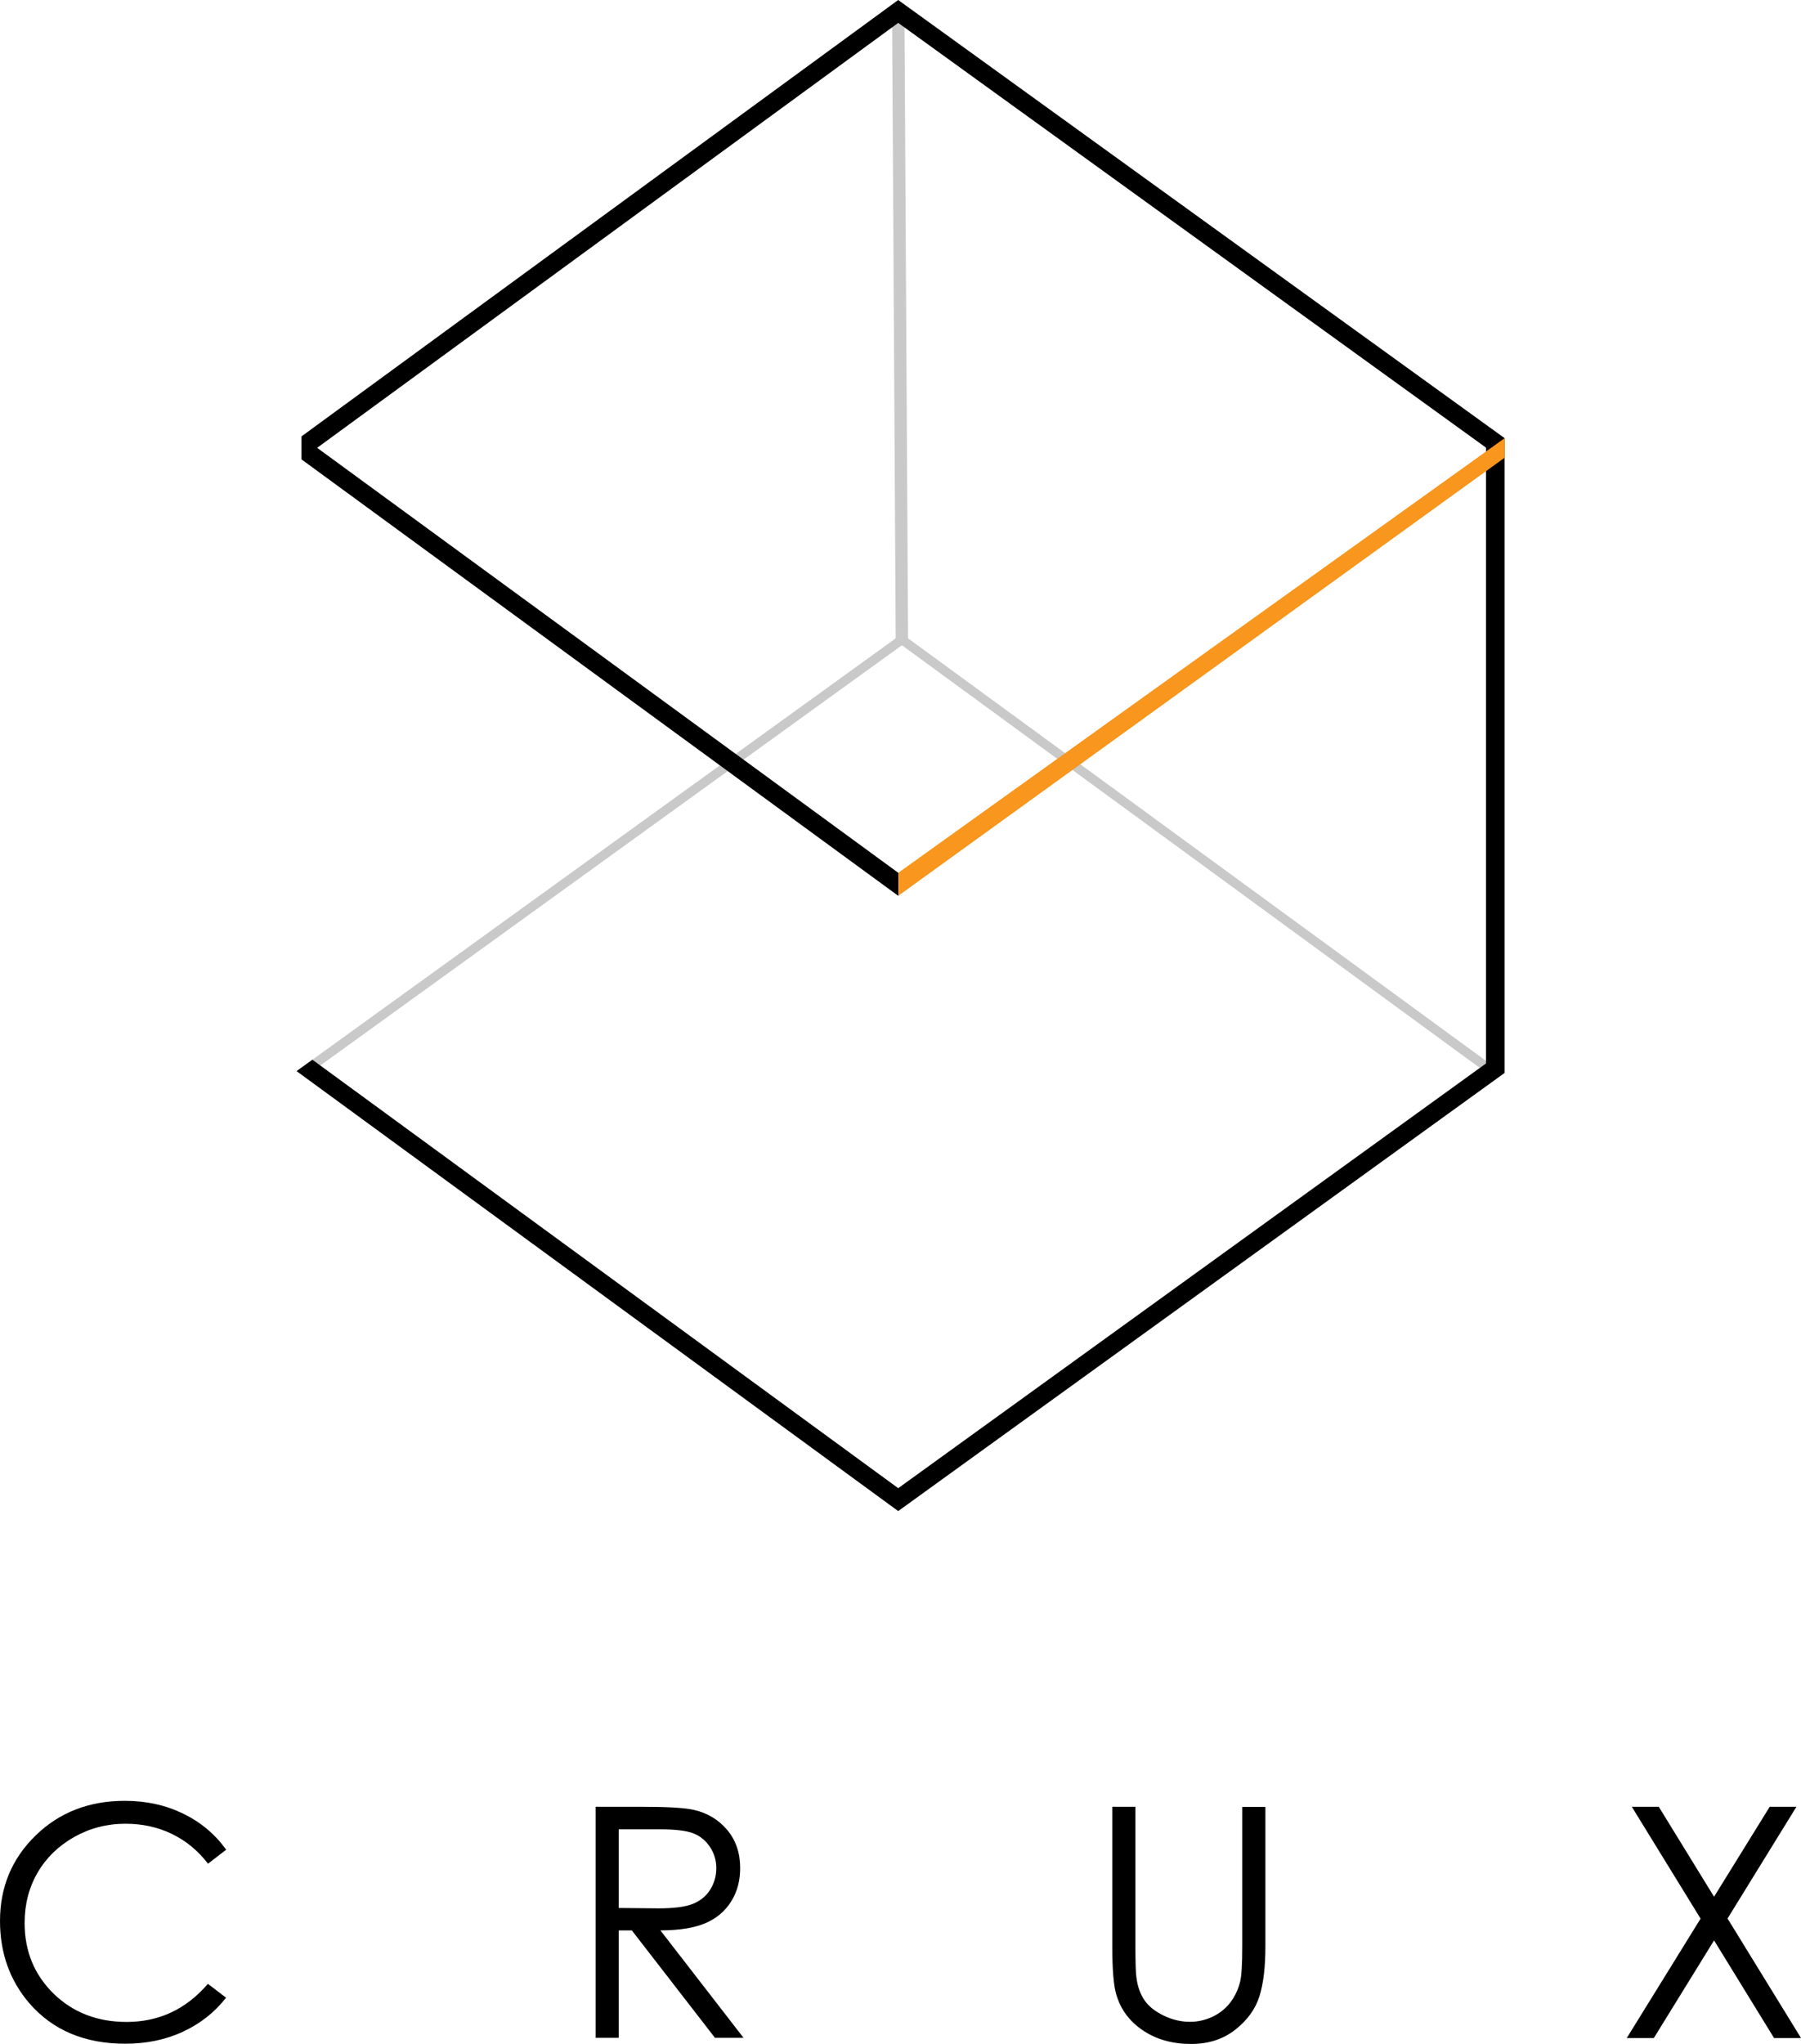
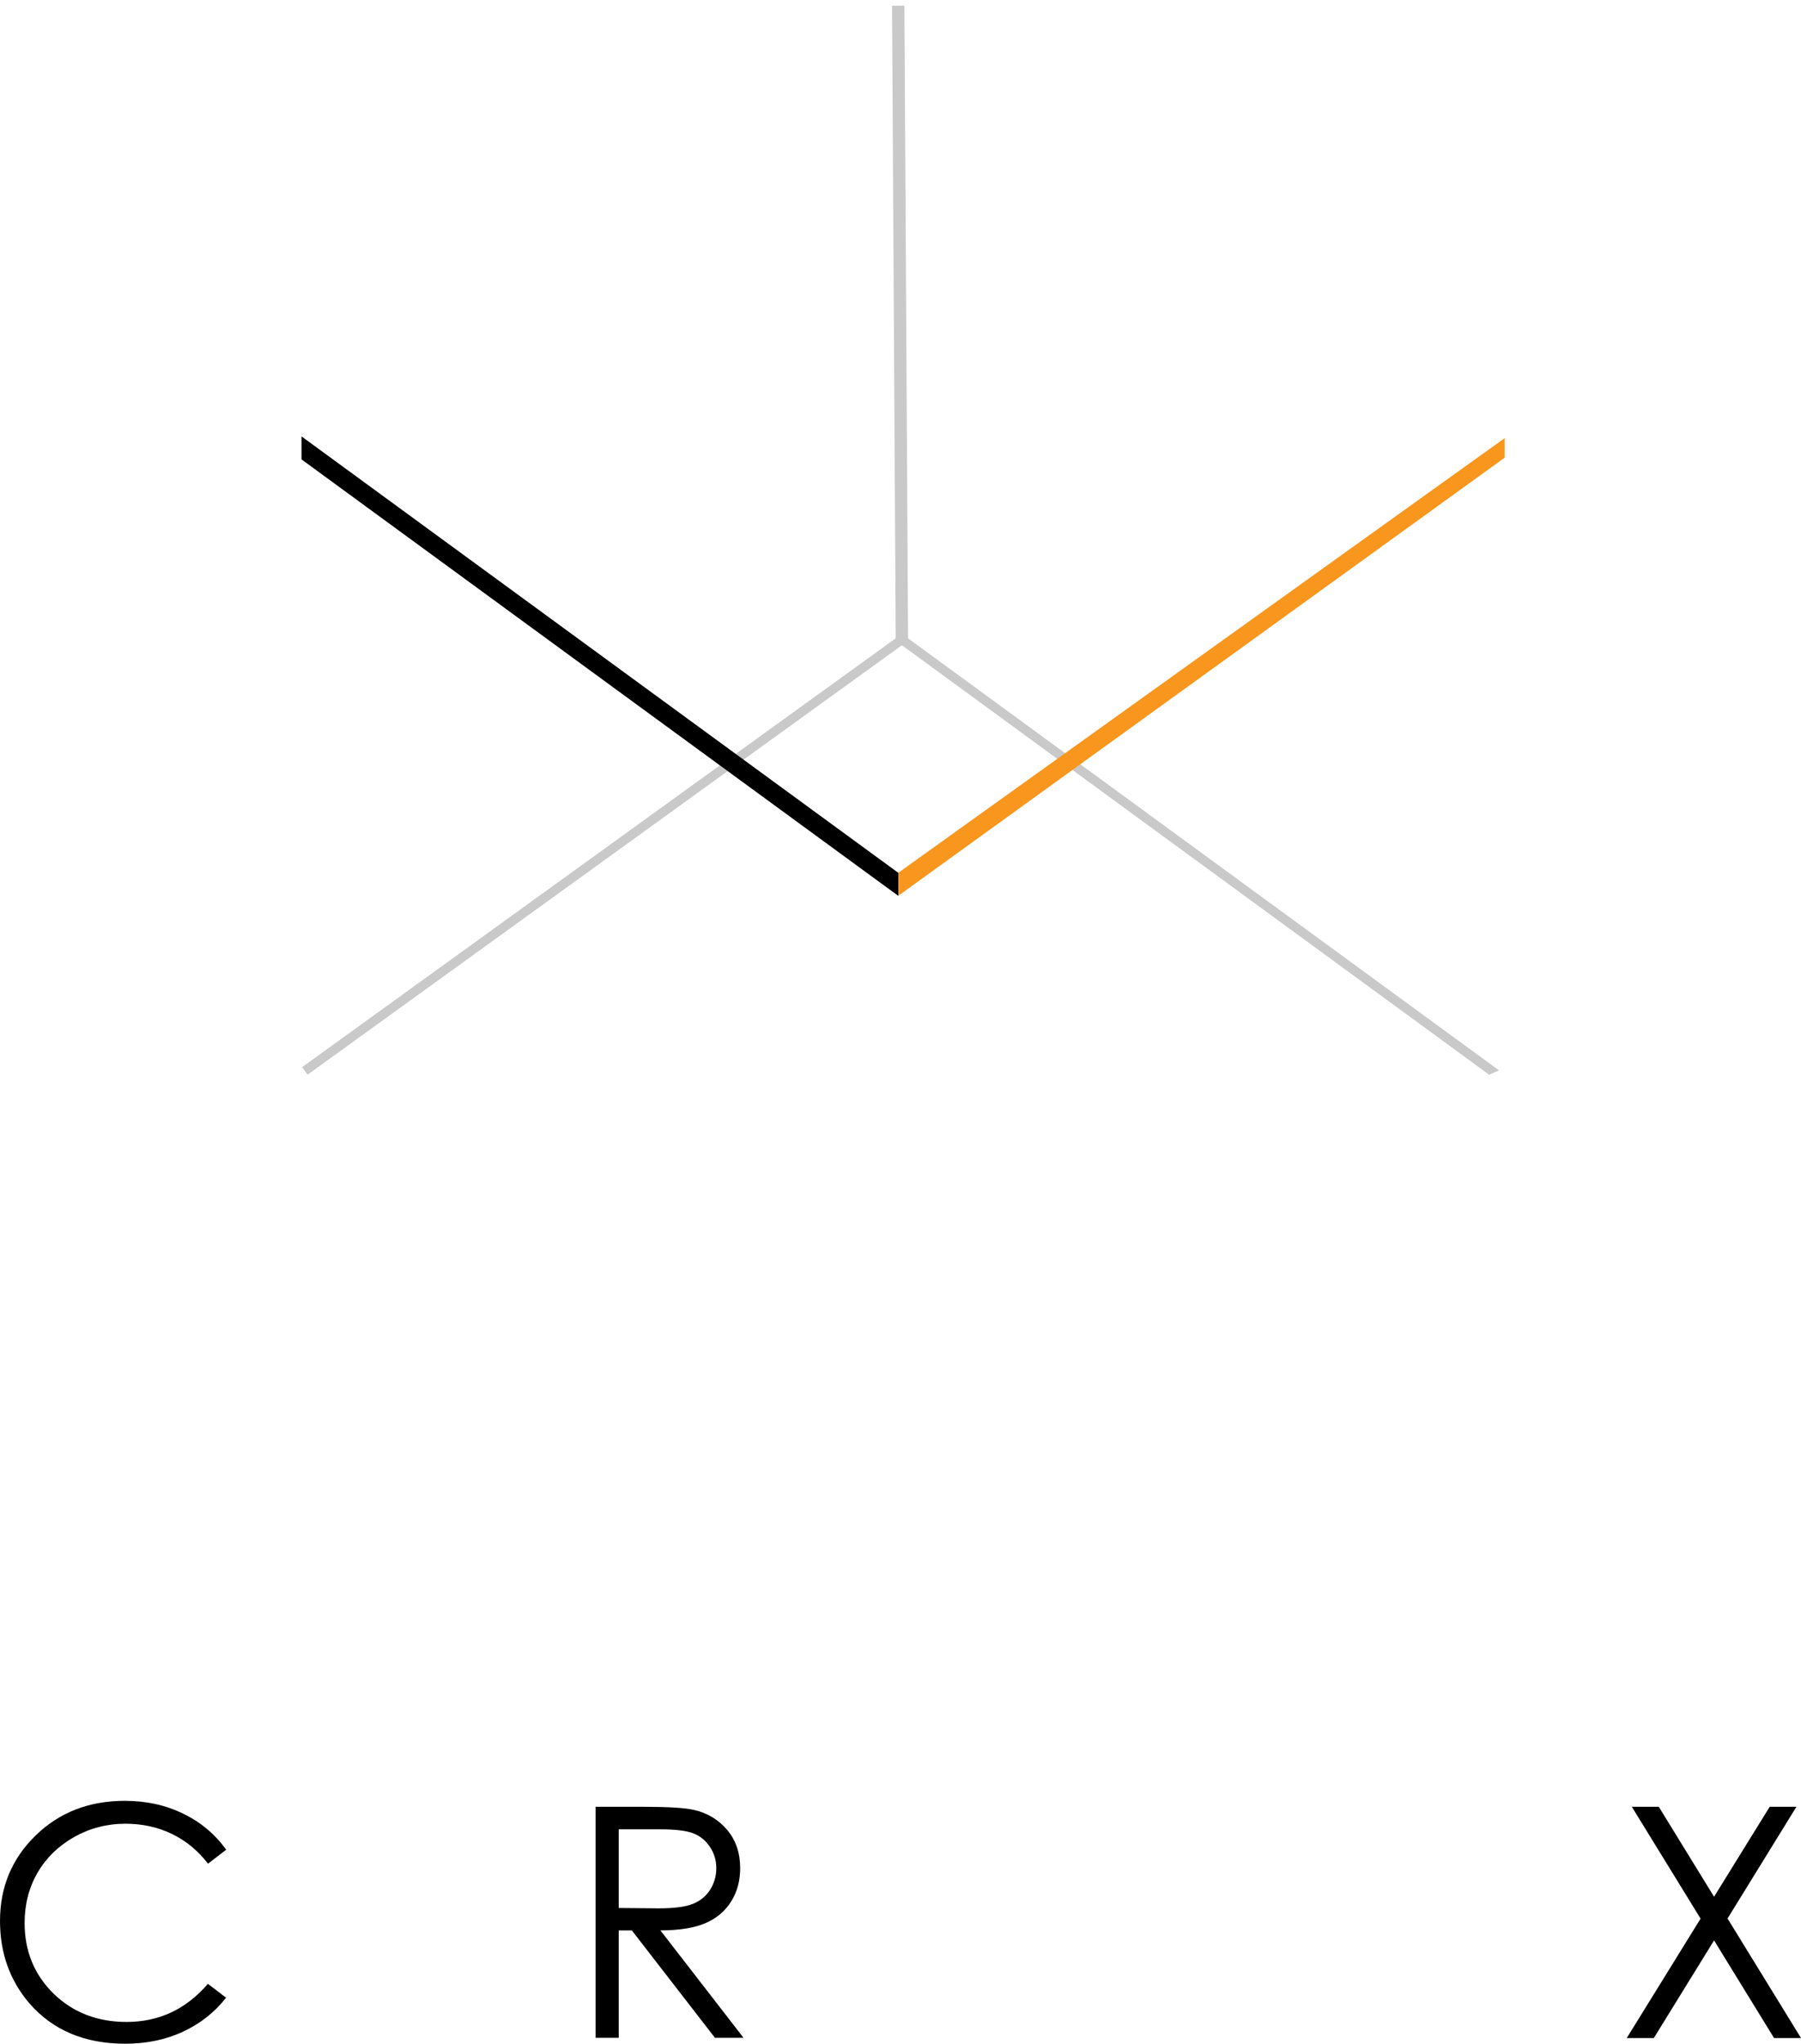
<svg xmlns="http://www.w3.org/2000/svg" version="1.1" id="Layer_1" x="0" y="0" viewBox="17.93 10.53 145.63 165.2" xml:space="preserve">
  <style>.st2{fill:#f8961d}</style>
  <g>
    <path d="M36.22,160.03l-1.47,1.13c-0.81-1.06-1.79-1.86-2.93-2.41c-1.14-0.55-2.39-0.82-3.75-0.82c-1.49,0-2.87,0.36-4.14,1.07 c-1.27,0.72-2.26,1.68-2.96,2.88c-0.7,1.21-1.05,2.56-1.05,4.07c0,2.28,0.78,4.18,2.34,5.71c1.56,1.52,3.53,2.29,5.91,2.29 c2.62,0,4.81-1.03,6.57-3.08l1.47,1.12c-0.93,1.19-2.09,2.1-3.49,2.75c-1.39,0.65-2.95,0.97-4.67,0.97c-3.27,0-5.85-1.09-7.74-3.26 c-1.58-1.84-2.38-4.06-2.38-6.66c0-2.74,0.96-5.04,2.88-6.91c1.92-1.87,4.32-2.8,7.21-2.8c1.75,0,3.32,0.35,4.73,1.04 C34.17,157.81,35.32,158.78,36.22,160.03z" />
    <path d="M66.09,156.56h3.72c2.08,0,3.48,0.08,4.22,0.25c1.11,0.25,2.01,0.8,2.71,1.63c0.7,0.84,1.04,1.86,1.04,3.08 c0,1.02-0.24,1.91-0.72,2.68c-0.48,0.77-1.16,1.36-2.05,1.75c-0.89,0.39-2.12,0.6-3.68,0.6l6.72,8.68h-2.31l-6.72-8.68h-1.06v8.68 h-1.87V156.56z M67.96,158.39v6.35l3.22,0.03c1.25,0,2.17-0.12,2.77-0.36c0.6-0.24,1.07-0.62,1.4-1.14c0.33-0.52,0.5-1.1,0.5-1.75 c0-0.63-0.17-1.2-0.51-1.71c-0.34-0.51-0.78-0.88-1.34-1.1c-0.55-0.22-1.47-0.33-2.75-0.33H67.96z" />
-     <path d="M107.87,156.56h1.87v11.28c0,1.34,0.03,2.17,0.08,2.5c0.09,0.74,0.31,1.35,0.65,1.85c0.34,0.5,0.86,0.91,1.56,1.25 s1.41,0.5,2.12,0.5c0.62,0,1.21-0.13,1.78-0.39c0.57-0.26,1.04-0.63,1.42-1.09c0.38-0.47,0.66-1.03,0.84-1.69 c0.13-0.47,0.19-1.45,0.19-2.92v-11.28h1.87v11.28c0,1.67-0.16,3.02-0.49,4.05c-0.33,1.03-0.98,1.92-1.96,2.69 c-0.98,0.76-2.16,1.14-3.55,1.14c-1.51,0-2.8-0.36-3.88-1.08c-1.08-0.72-1.8-1.67-2.16-2.86c-0.23-0.73-0.34-2.04-0.34-3.94V156.56 z" />
    <path d="M149.88,156.56h2.18l4.47,7.27l4.5-7.27h2.16l-5.57,9.03l5.94,9.66h-2.18l-4.85-7.89l-4.87,7.89h-2.19l5.97-9.65 L149.88,156.56z" />
  </g>
  <g>
    <line x1="90.86" y1="62.68" x2="90.56" y2="10.99" fill="#c9c9c9" stroke="#c9c9c9" stroke-miterlimit="10" />
    <polygon points="90.86,61.76 91.08,61.92 139.14,97.04 138.34,97.39 90.86,62.68 42.8,97.39 42.36,96.78" fill="#c9c9c9" />
-     <polygon points="90.78,10.69 90.56,10.53 42.31,45.8 43.13,47.05 90.56,12.38 138.09,46.71 138.09,96.48 90.56,130.81 43.19,96.18 41.91,97.1 90.12,132.34 90.56,132.66 139.59,97.25 139.59,45.94" />
    <polygon points="90.57,81.07 90.56,81.07 42.31,45.8 42.31,47.66 90.12,82.61 90.56,82.93 90.57,82.92" />
    <g>
      <line class="st2" x1="90.57" y1="82.93" x2="90.57" y2="82.93" />
      <polygon class="st2" points="90.57,81.07 90.57,81.07 90.58,81.07 90.58,82.92 139.6,47.52 139.6,45.94" />
    </g>
  </g>
</svg>